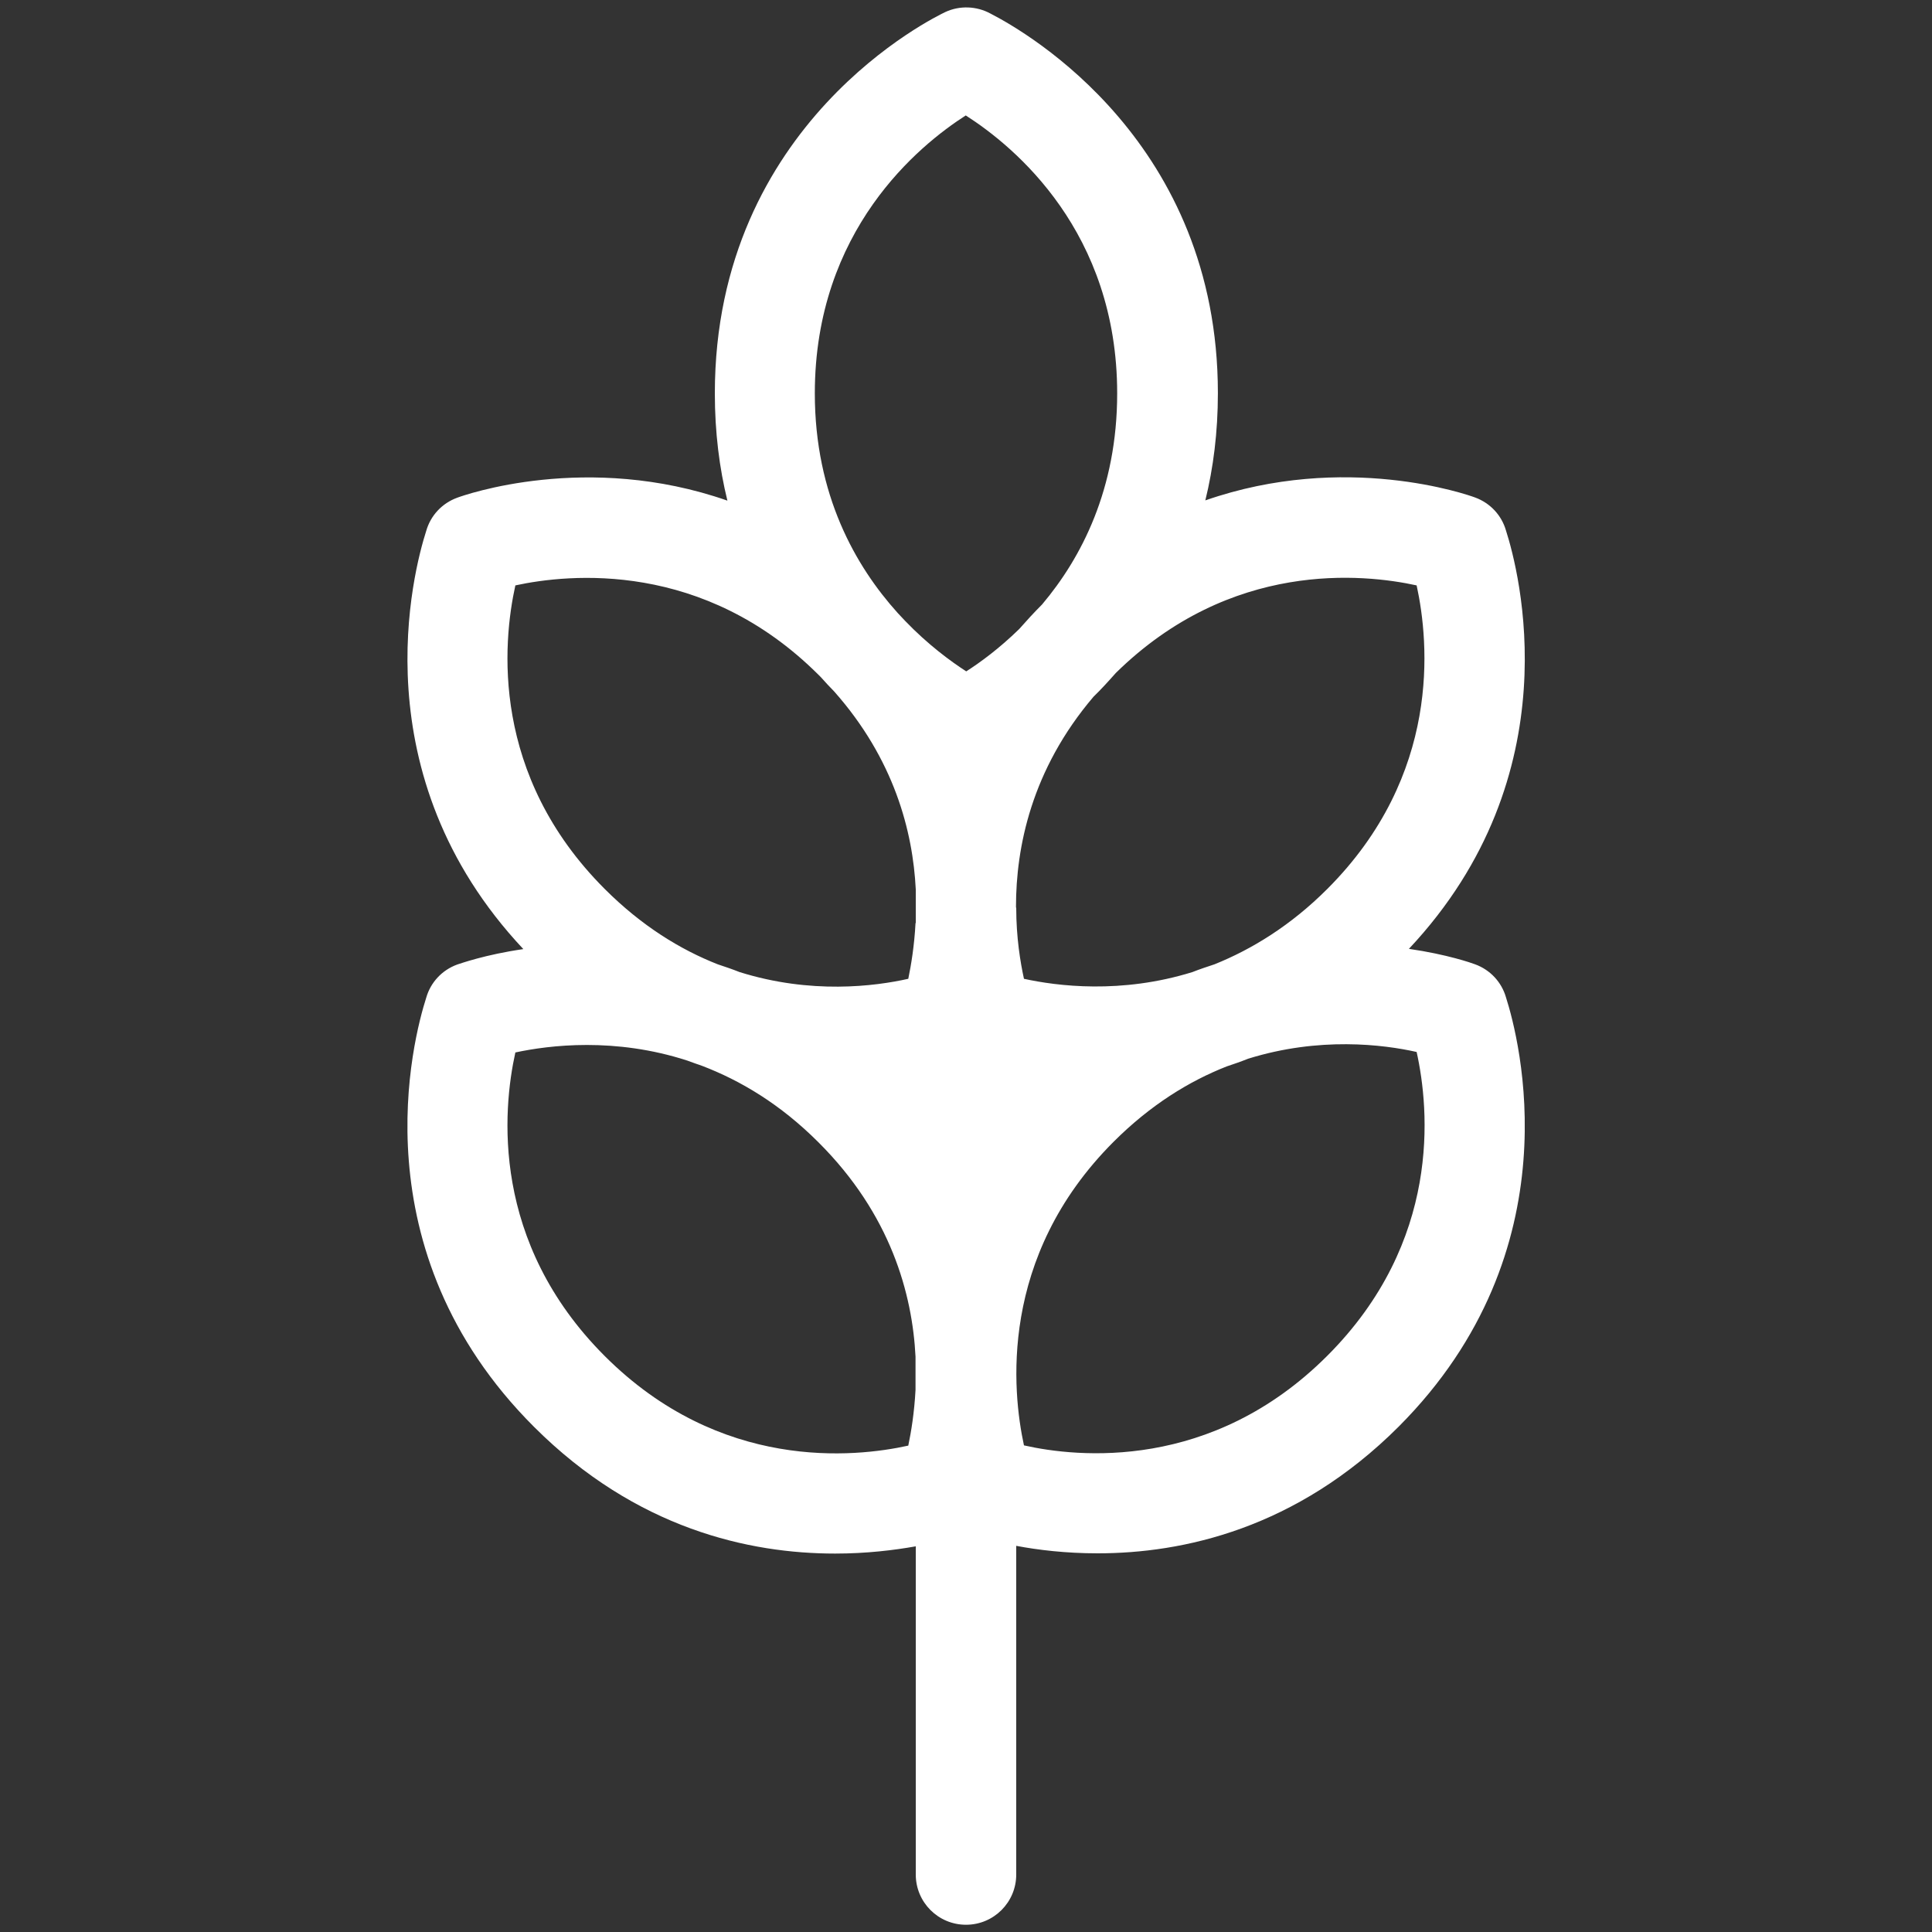
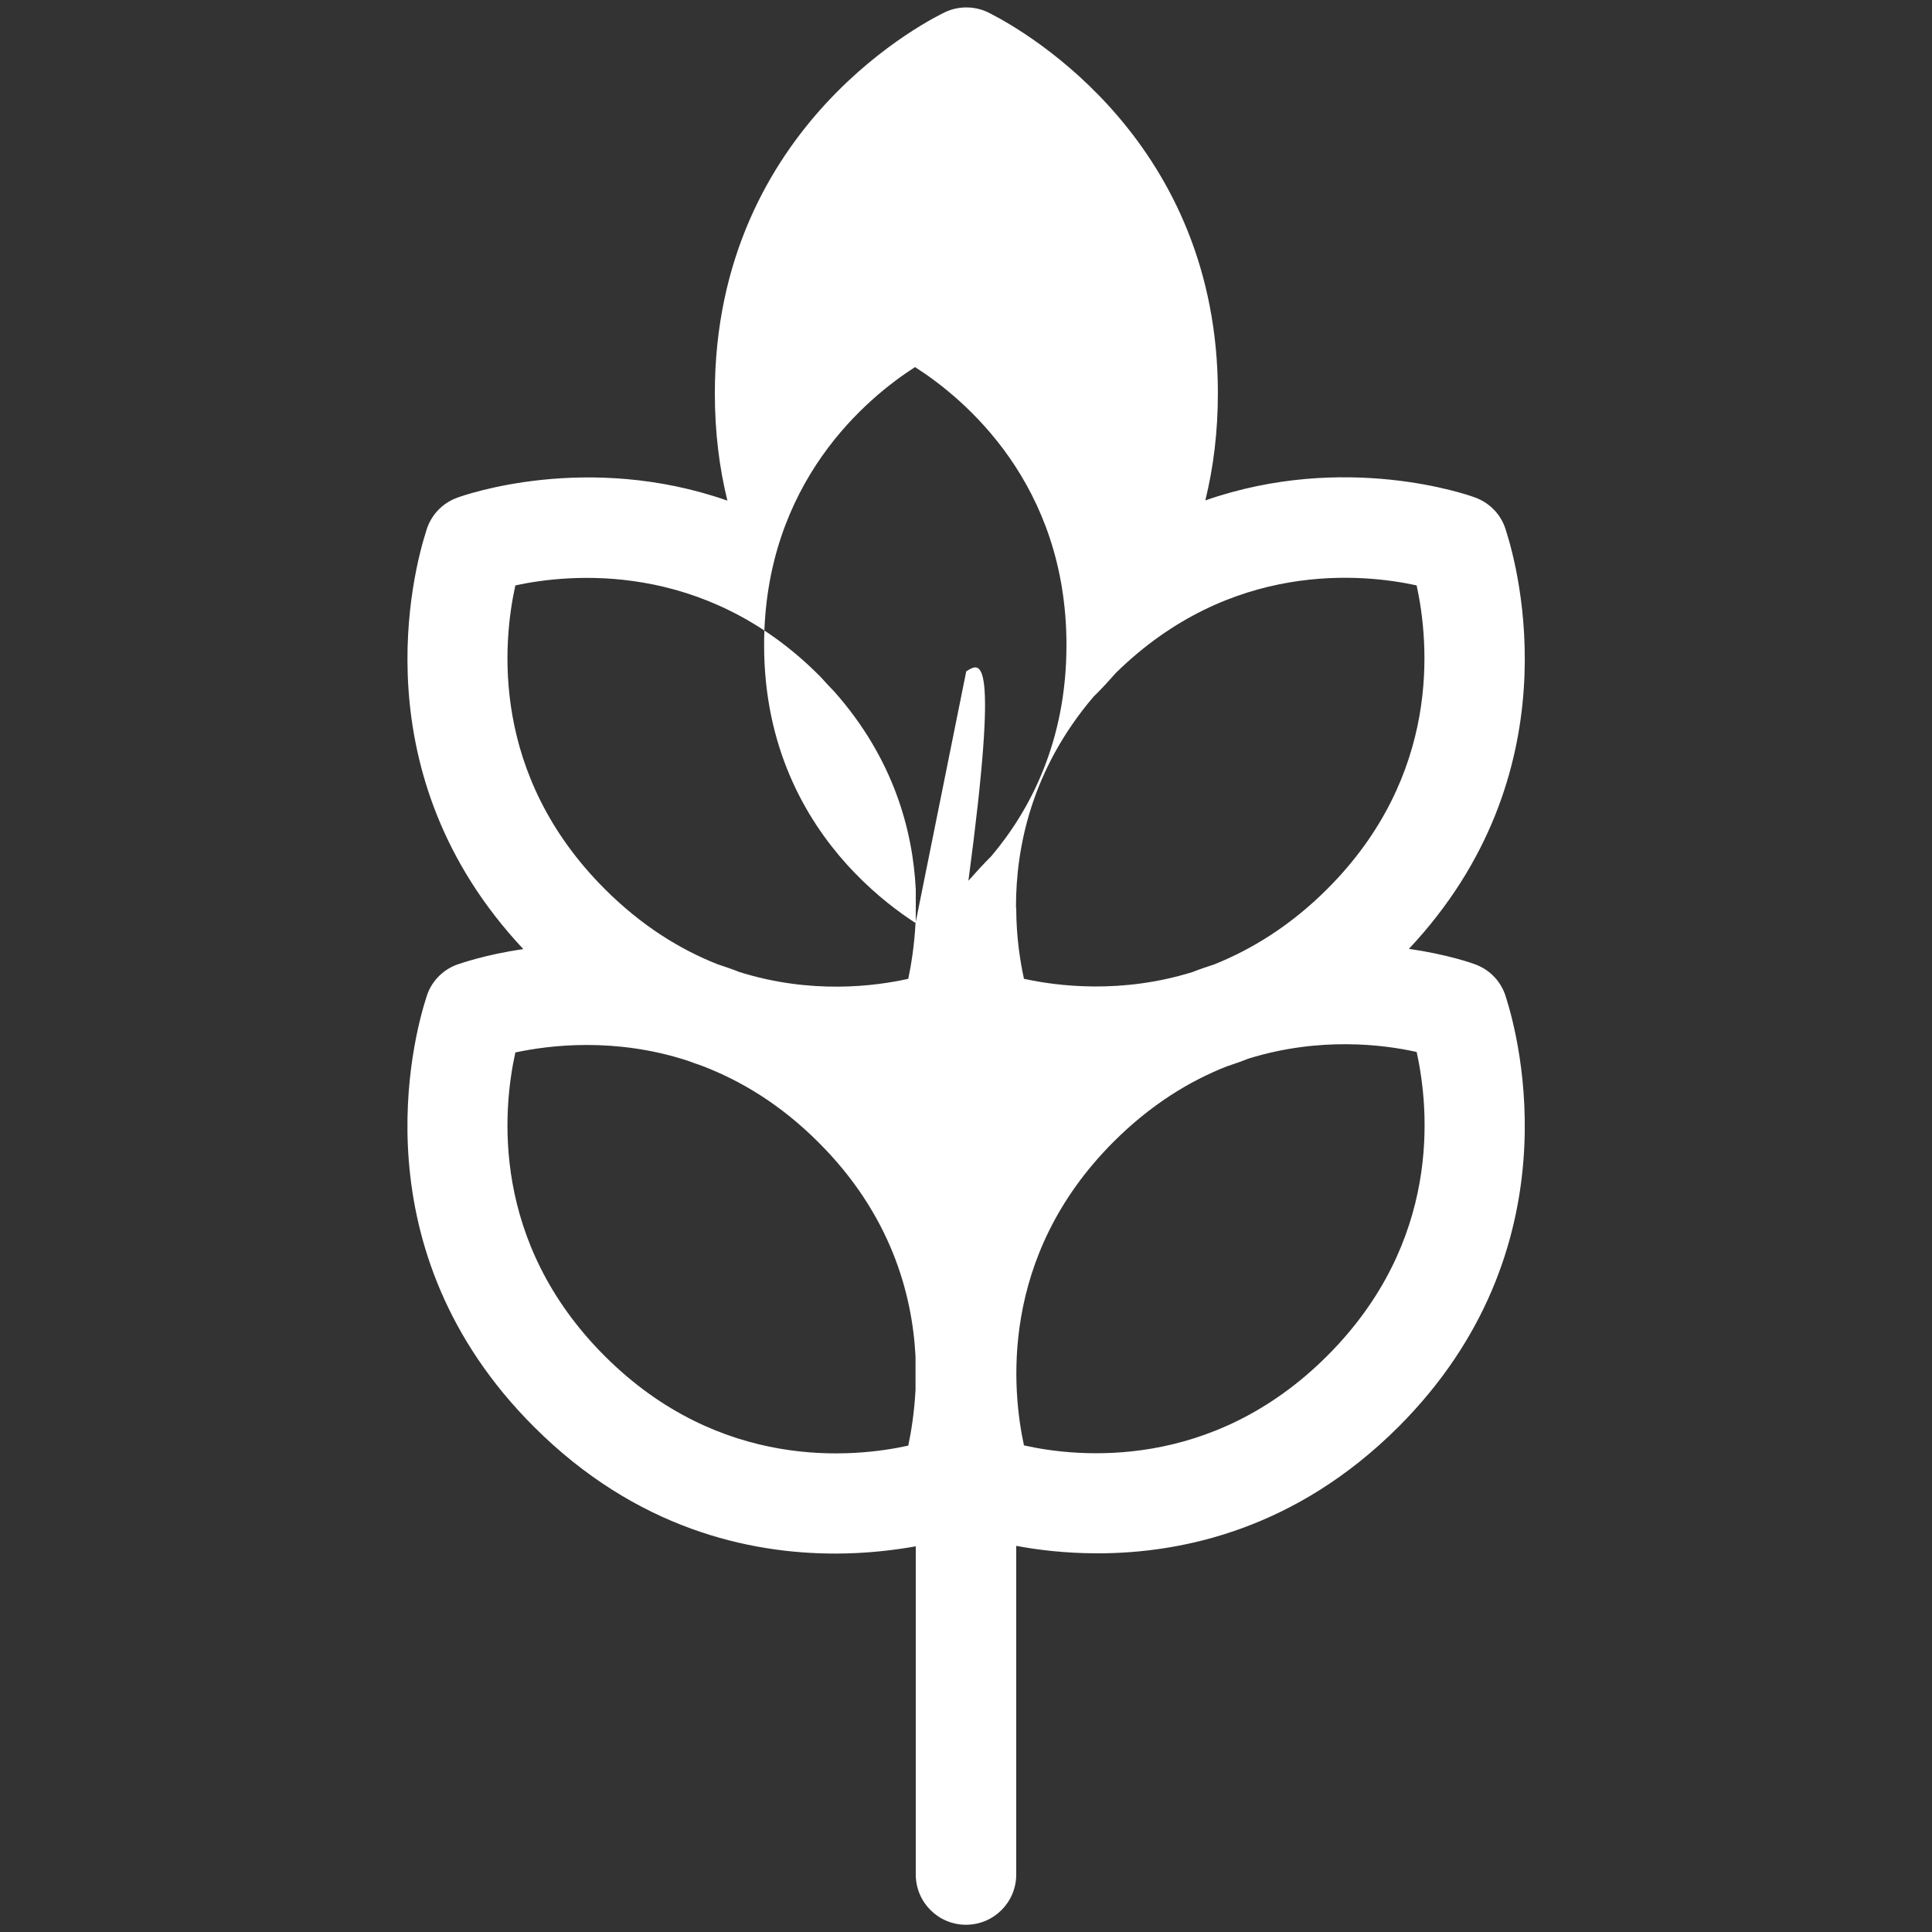
<svg xmlns="http://www.w3.org/2000/svg" xml:space="preserve" style="enable-background:new 0 0 800 800;" viewBox="0 0 800 800" y="0px" x="0px" id="Capa_1">
  <rect x="0" y="0" width="800" height="800" fill="#333333" stroke="none" />
  <defs id="defs13" />
  <style id="style2" type="text/css">
	.st0{fill:#FFFFFF;}
</style>
  <g id="g8">
-     <path id="path6" d="M623.6,413c-1.8-6.3-6.5-11.4-12.8-13.7c-1.3-0.5-11.5-4.1-27.4-6.4c67.9-72.3,45.5-156.7,40.2-173.2   c-1.8-6.3-6.5-11.4-12.8-13.7c-2.9-1.1-53.8-19-111.7,1.2c3.3-13.4,5.2-28.2,5.2-44.4c0-103.6-78.4-149.1-94.2-157.2   c-5.7-3.1-12.7-3.4-18.7-0.6C387.5,6.9,296,50.7,296,162.9c0,16.2,1.9,31,5.2,44.4c-58-20.3-109-2.3-111.9-1.2   c-6.3,2.3-11,7.4-12.8,13.7c-5.3,16.5-27.7,100.9,40.2,173.2c-15.9,2.3-26.1,6-27.4,6.4c-6.3,2.3-11,7.4-12.8,13.7   c-5.4,16.8-28.7,104.5,44.6,177.7c42.4,42.4,89.4,52.5,124.7,52.5c13,0,24.4-1.4,33.4-3v135.9c0,11.5,9.3,20.8,20.8,20.8   c11.5,0,20.8-9.3,20.8-20.8V640.1c9,1.7,20.5,3.1,33.7,3.1c35.2,0,82.3-10.1,124.7-52.5C652.2,517.5,629,429.9,623.6,413L623.6,413   z M379.1,575.5c-0.5,9.4-1.8,17.4-3,23.1c-22.2,4.9-77.8,10.8-125.7-37.1c-47.2-47.2-42.3-101.8-37-125.7c14-3,41.2-6.4,71.3,3.4   c2,0.7,4,1.5,5.9,2.1c16,6.1,32.5,15.9,48.3,31.7c30,29.9,38.9,62.9,40.2,88.8V575.5z M379.1,382.2c-0.5,9.4-1.8,17.3-3,23.1   c-13.8,3.1-40.3,6.5-69.9-2.8c-3-1.2-6-2.2-9-3.2c-15.5-6.1-31.5-15.9-46.8-31.2c-47.2-47.2-42.3-101.8-37-125.7   c22.2-4.8,77.9-10.5,125.6,37.1c0.3,0.3,0.6,0.6,0.9,0.9c1.8,2,3.6,4,5.5,5.9c24.9,28.1,32.6,58,33.8,82V382.2z M400.1,278   c-6.5-4.2-15.9-11.1-25.4-21c-1-1.1-2-2.1-3-3.2c-17.4-19.3-34.3-48.8-34.3-90.9c0-67.7,43.3-102.8,62.5-115.1   c20.5,13.1,62.7,48.3,62.7,115.1c0,39.7-14.9,68.2-31.1,87.4c-3.4,3.4-6.5,6.8-9.5,10.2C413.8,268.5,405.9,274.3,400.1,278   L400.1,278z M420.7,375.4c0-24.4,6.3-56.6,32.1-86.9c3.1-3,6.1-6.3,9.2-9.8c47.7-46.9,102.6-41.1,124.6-36.3   c5.2,23.8,10.2,78.5-37,125.7c-15.2,15.2-31.3,25-46.7,31.2c-3,1-6.1,2-9.1,3.2c-29.6,9.2-56.1,5.8-69.8,2.8   c-1.5-6.9-3.2-17.1-3.2-29.3C420.7,375.8,420.7,375.6,420.7,375.4L420.7,375.4z M549.6,561.4c-47.9,47.9-103.5,42.1-125.6,37.1   c-4.8-22.1-10.7-77.9,37.1-125.7c15.3-15.3,31.3-25.1,46.8-31.2c3-1,5.9-2,8.9-3.2c29.5-9.2,56-5.9,69.8-2.8   C591.9,459.5,596.9,514.1,549.6,561.4L549.6,561.4z M549.6,561.4" class="st0" />
+     <path id="path6" d="M623.6,413c-1.8-6.3-6.5-11.4-12.8-13.7c-1.3-0.5-11.5-4.1-27.4-6.4c67.9-72.3,45.5-156.7,40.2-173.2   c-1.8-6.3-6.5-11.4-12.8-13.7c-2.9-1.1-53.8-19-111.7,1.2c3.3-13.4,5.2-28.2,5.2-44.4c0-103.6-78.4-149.1-94.2-157.2   c-5.7-3.1-12.7-3.4-18.7-0.6C387.5,6.9,296,50.7,296,162.9c0,16.2,1.9,31,5.2,44.4c-58-20.3-109-2.3-111.9-1.2   c-6.3,2.3-11,7.4-12.8,13.7c-5.3,16.5-27.7,100.9,40.2,173.2c-15.9,2.3-26.1,6-27.4,6.4c-6.3,2.3-11,7.4-12.8,13.7   c-5.4,16.8-28.7,104.5,44.6,177.7c42.4,42.4,89.4,52.5,124.7,52.5c13,0,24.4-1.4,33.4-3v135.9c0,11.5,9.3,20.8,20.8,20.8   c11.5,0,20.8-9.3,20.8-20.8V640.1c9,1.7,20.5,3.1,33.7,3.1c35.2,0,82.3-10.1,124.7-52.5C652.2,517.5,629,429.9,623.6,413L623.6,413   z M379.1,575.5c-0.5,9.4-1.8,17.4-3,23.1c-22.2,4.9-77.8,10.8-125.7-37.1c-47.2-47.2-42.3-101.8-37-125.7c14-3,41.2-6.4,71.3,3.4   c2,0.7,4,1.5,5.9,2.1c16,6.1,32.5,15.9,48.3,31.7c30,29.9,38.9,62.9,40.2,88.8V575.5z M379.1,382.2c-0.5,9.4-1.8,17.3-3,23.1   c-13.8,3.1-40.3,6.5-69.9-2.8c-3-1.2-6-2.2-9-3.2c-15.5-6.1-31.5-15.9-46.8-31.2c-47.2-47.2-42.3-101.8-37-125.7   c22.2-4.8,77.9-10.5,125.6,37.1c0.3,0.3,0.6,0.6,0.9,0.9c1.8,2,3.6,4,5.5,5.9c24.9,28.1,32.6,58,33.8,82V382.2z c-6.5-4.2-15.9-11.1-25.4-21c-1-1.1-2-2.1-3-3.2c-17.4-19.3-34.3-48.8-34.3-90.9c0-67.7,43.3-102.8,62.5-115.1   c20.5,13.1,62.7,48.3,62.7,115.1c0,39.7-14.9,68.2-31.1,87.4c-3.4,3.4-6.5,6.8-9.5,10.2C413.8,268.5,405.9,274.3,400.1,278   L400.1,278z M420.7,375.4c0-24.4,6.3-56.6,32.1-86.9c3.1-3,6.1-6.3,9.2-9.8c47.7-46.9,102.6-41.1,124.6-36.3   c5.2,23.8,10.2,78.5-37,125.7c-15.2,15.2-31.3,25-46.7,31.2c-3,1-6.1,2-9.1,3.2c-29.6,9.2-56.1,5.8-69.8,2.8   c-1.5-6.9-3.2-17.1-3.2-29.3C420.7,375.8,420.7,375.6,420.7,375.4L420.7,375.4z M549.6,561.4c-47.9,47.9-103.5,42.1-125.6,37.1   c-4.8-22.1-10.7-77.9,37.1-125.7c15.3-15.3,31.3-25.1,46.8-31.2c3-1,5.9-2,8.9-3.2c29.5-9.2,56-5.9,69.8-2.8   C591.9,459.5,596.9,514.1,549.6,561.4L549.6,561.4z M549.6,561.4" class="st0" />
  </g>
</svg>